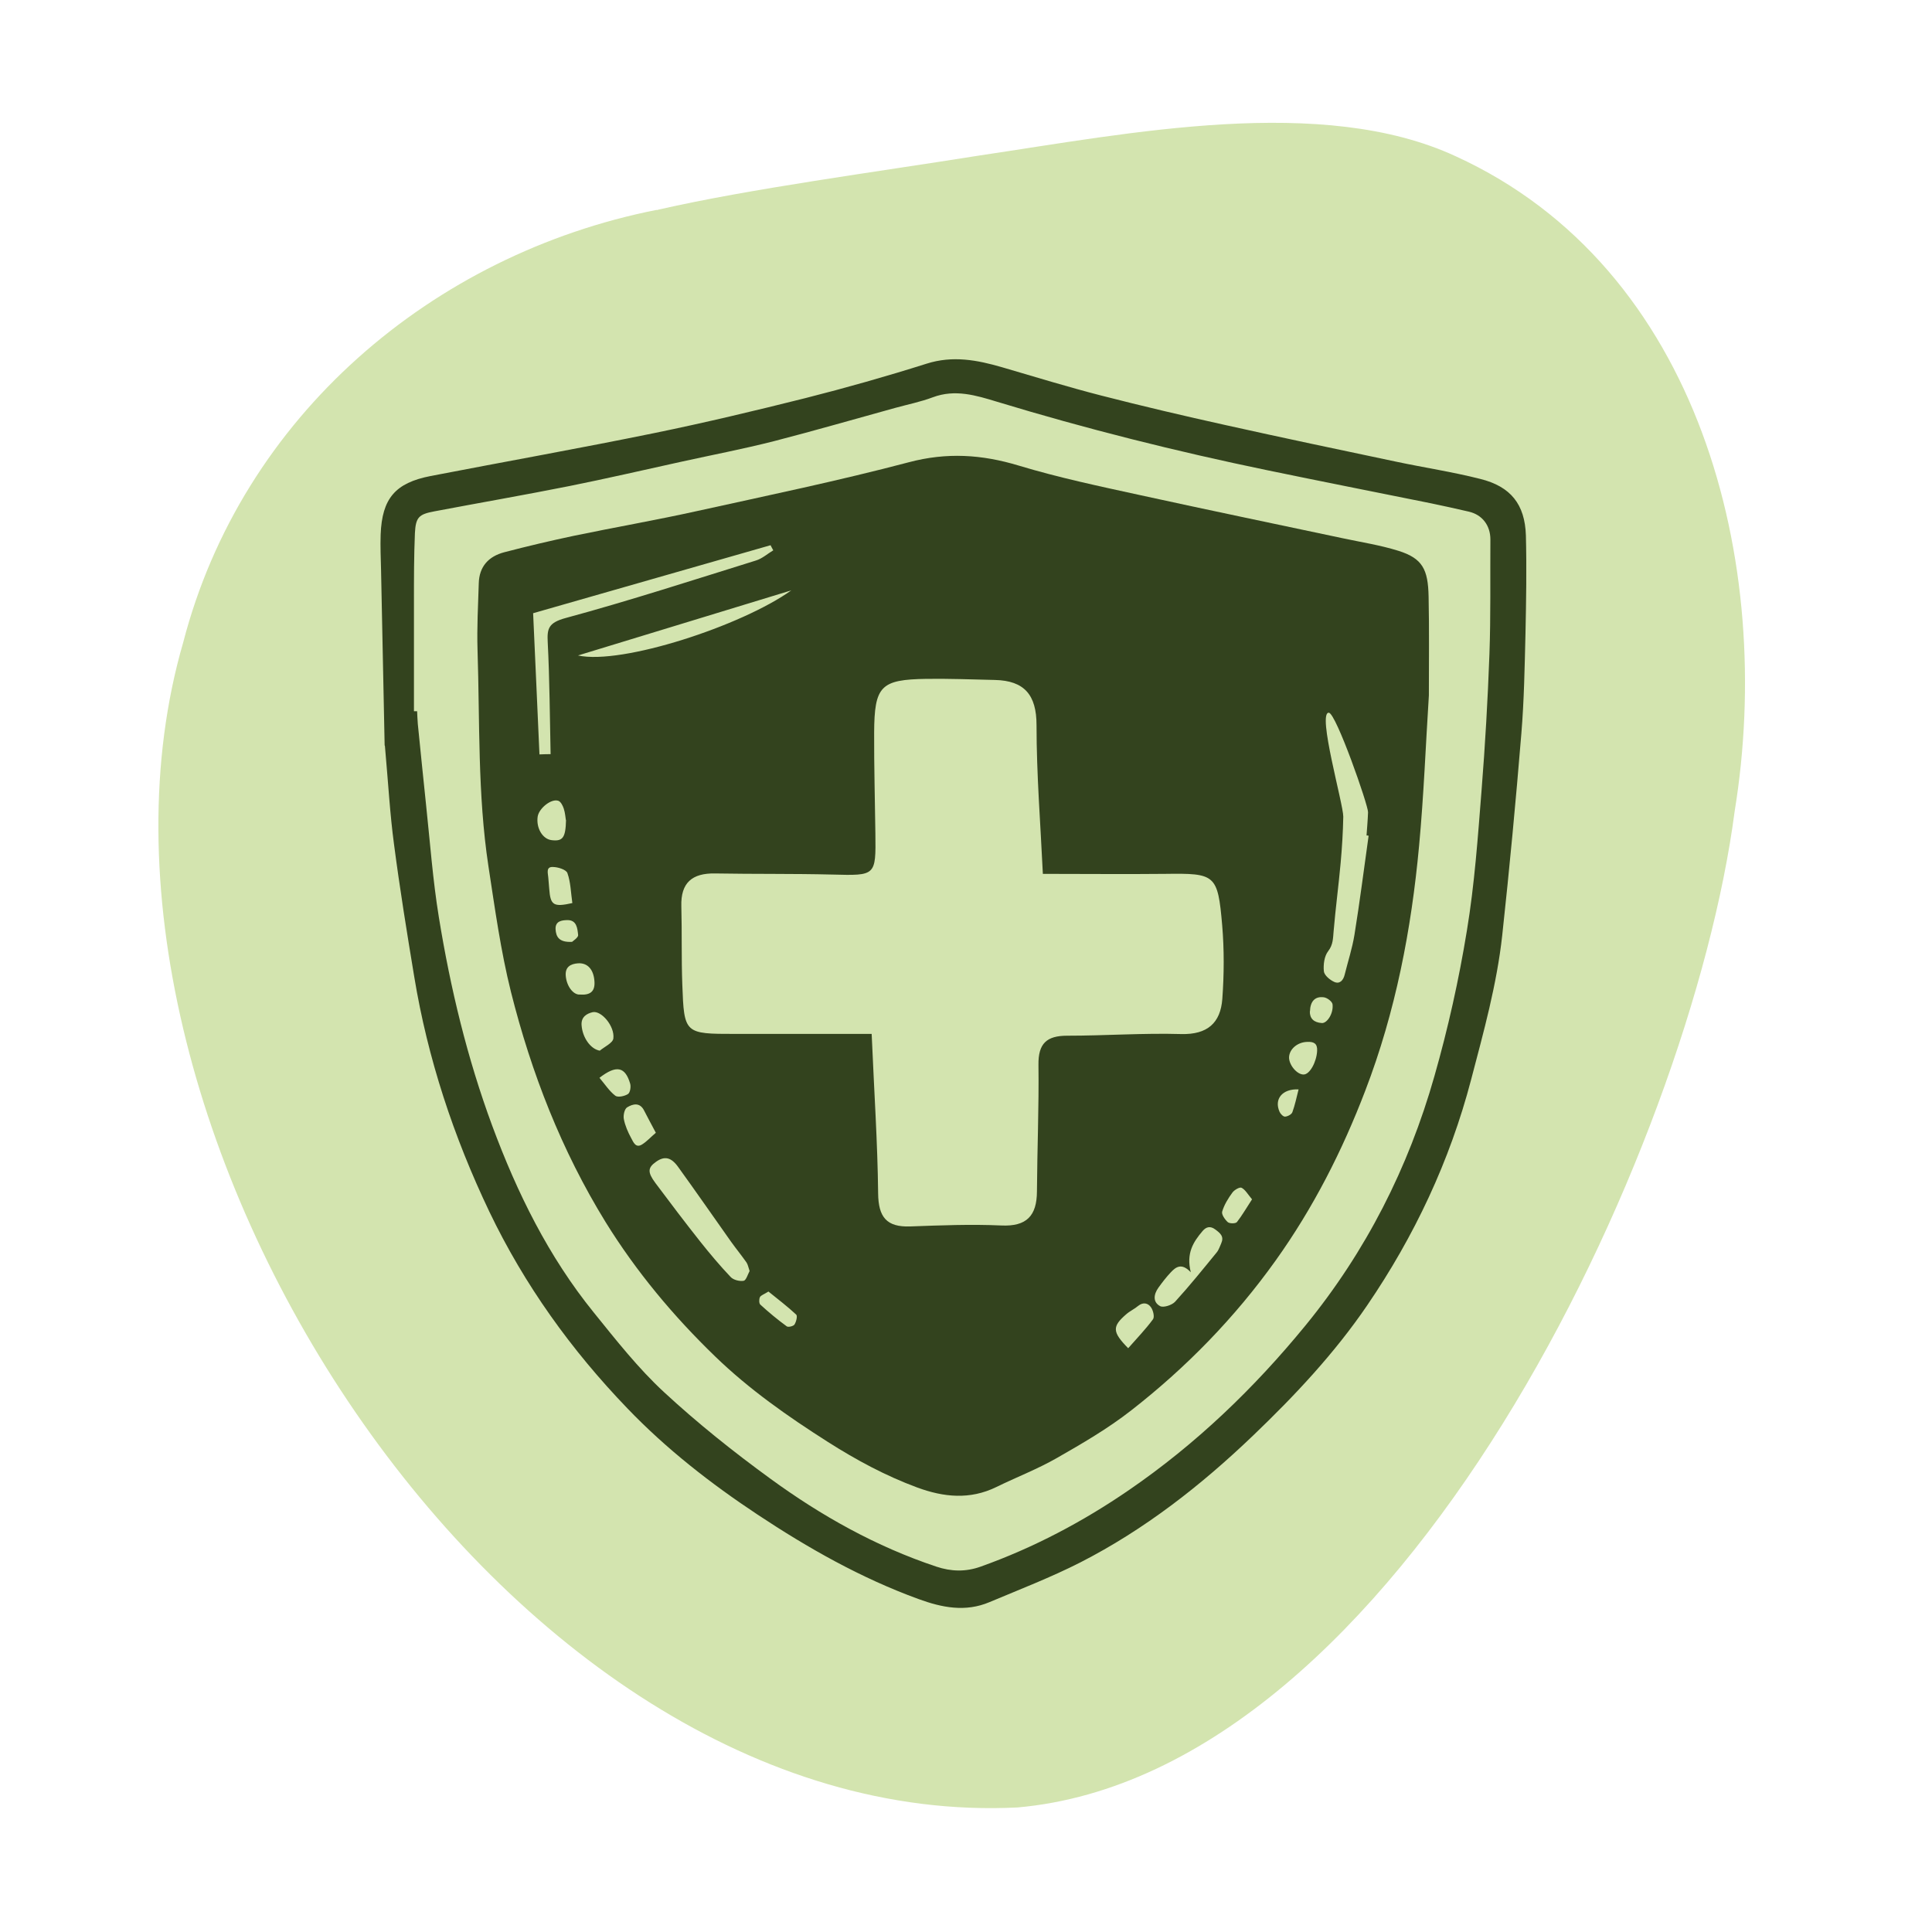
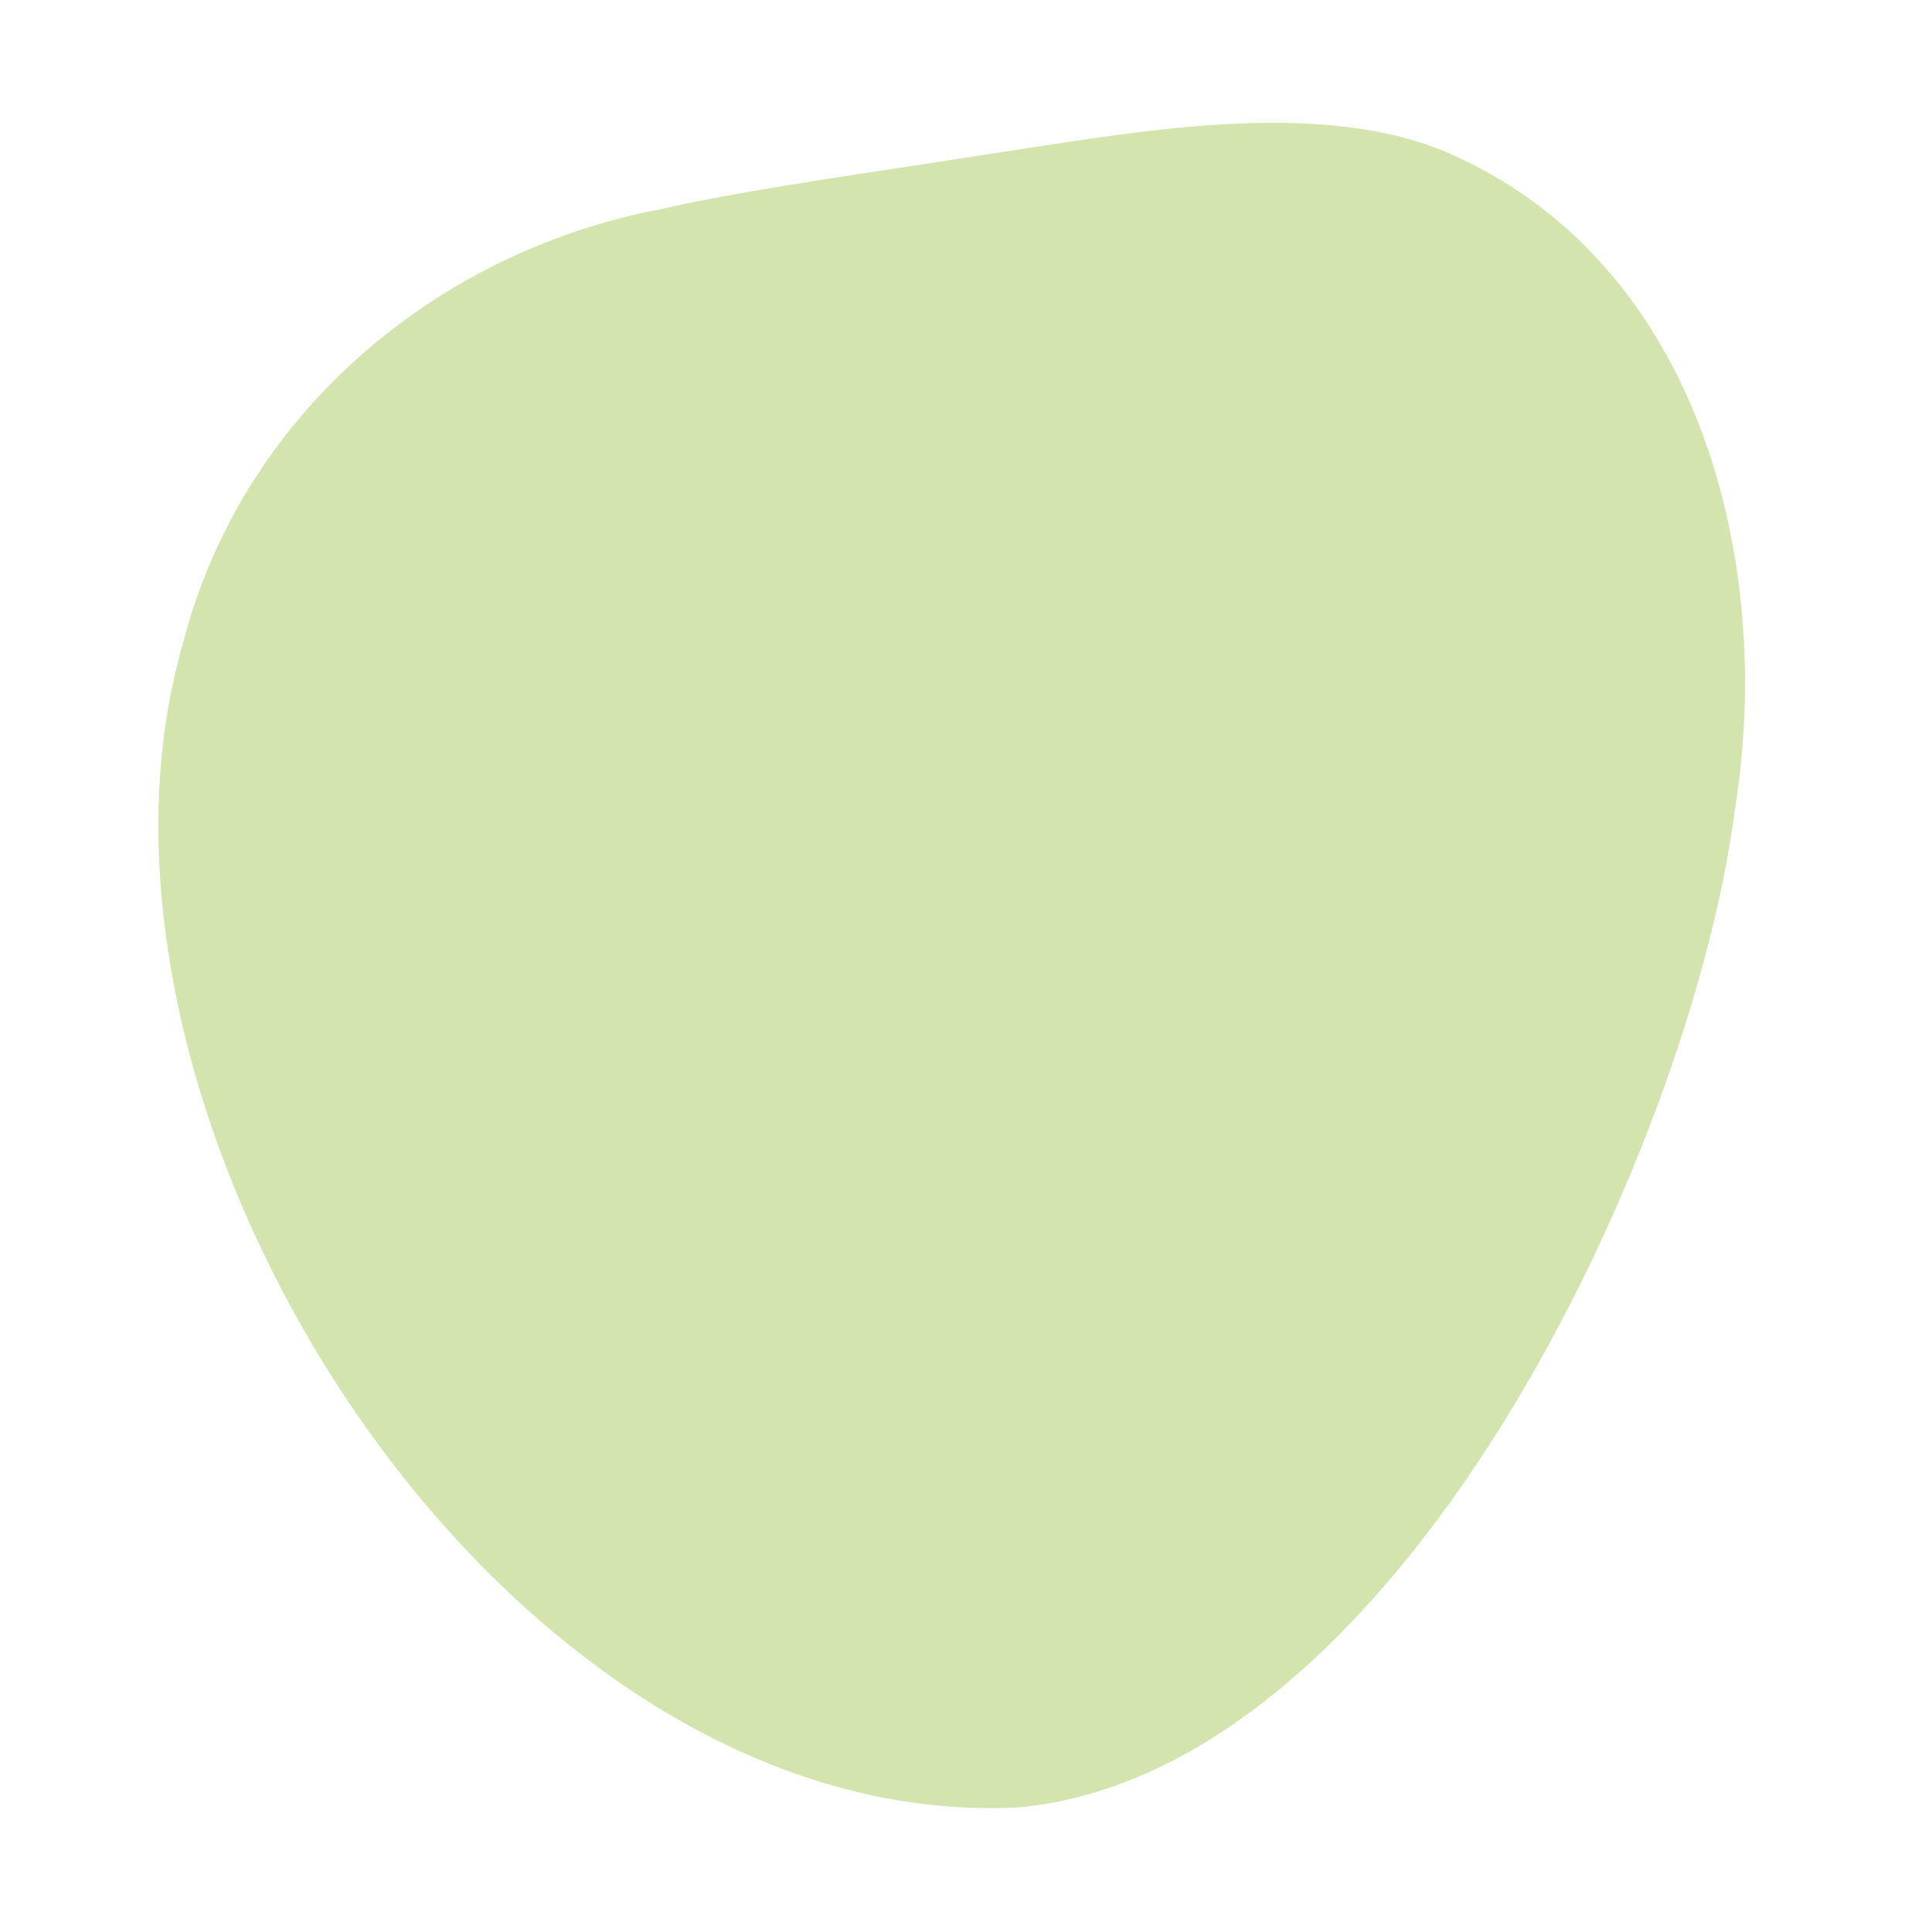
<svg xmlns="http://www.w3.org/2000/svg" id="Layer_2" viewBox="0 0 140.39 140.39">
  <defs>
    <style> .cls-1 { fill: none; } .cls-2 { fill: #33431e; } .cls-3 { fill: #d3e4af; } </style>
  </defs>
  <g id="Layer_1-2" data-name="Layer_1">
    <g>
-       <rect class="cls-1" width="140.39" height="140.39" />
      <path class="cls-3" d="M47.72,15.27l.18-.05c6.69-1.52,15.62-2.7,23.27-3.92,10.92-1.62,24.9-4.45,34.62.06,17.74,8.11,23.2,29.54,20.26,47.59-3.22,24.62-24.36,69.93-52.11,72.39-37.47,1.87-70.62-50.24-60.63-84.65,4.26-16.45,18.14-28.22,34.41-31.44h0Z" />
      <g>
-         <path class="cls-2" d="M110.88,38.91c-.07-2.26-1.1-3.56-3.32-4.11-2.01-.51-4.07-.82-6.1-1.25-4.13-.87-8.27-1.74-12.4-2.66-3.03-.67-6.05-1.38-9.05-2.15-2.41-.62-4.79-1.35-7.18-2.05-1.82-.53-3.6-.87-5.51-.26-2.91.92-5.84,1.75-8.8,2.5-3.63.91-7.27,1.78-10.93,2.53-5.42,1.11-10.87,2.08-16.3,3.13-2.57.5-3.53,1.63-3.63,4.25-.03.87.01,1.74.03,2.61.09,4.45.18,8.9.26,12.71l.02.04c.25,2.81.37,4.99.66,7.14.42,3.22.94,6.43,1.47,9.63.98,5.96,2.86,11.63,5.46,17.08,2.55,5.32,5.95,10.05,10.03,14.29,2.83,2.95,6.05,5.46,9.46,7.72,3.68,2.44,7.51,4.61,11.68,6.13,1.72.63,3.42.97,5.17.23,2.21-.93,4.47-1.8,6.61-2.89,4.67-2.39,8.76-5.59,12.54-9.21,3.05-2.92,5.93-5.99,8.3-9.47,3.43-5.03,6-10.48,7.55-16.4.91-3.47,1.87-6.92,2.26-10.48.53-4.88.99-9.77,1.39-14.66.2-2.42.24-4.85.3-7.27.05-2.38.09-4.76.03-7.13ZM108.23,47.55c-.12,3.29-.31,6.58-.57,9.86-.27,3.42-.51,6.85-1.07,10.23-.58,3.56-1.37,7.1-2.36,10.57-1.89,6.65-4.97,12.73-9.37,18.11-3.74,4.57-7.96,8.62-12.83,11.96-3.35,2.3-6.93,4.19-10.77,5.56-1.09.39-2.14.36-3.22,0-4.38-1.46-8.36-3.69-12.06-6.39-2.68-1.95-5.3-4.04-7.74-6.3-1.87-1.73-3.47-3.77-5.08-5.76-3.3-4.07-5.58-8.7-7.39-13.58-1.82-4.92-3.04-9.99-3.88-15.16-.44-2.7-.64-5.45-.93-8.17-.21-1.96-.4-3.92-.6-5.88-.03-.3-.03-.61-.05-.92h-.23v-7.97c0-1.66,0-3.32.07-4.97.06-1.16.29-1.37,1.4-1.58,3.27-.62,6.56-1.19,9.82-1.84,2.74-.55,5.46-1.18,8.19-1.78,2.23-.49,4.47-.92,6.67-1.48,2.95-.76,5.88-1.61,8.82-2.42.91-.25,1.85-.44,2.73-.77,1.62-.61,3.15-.14,4.66.32,6.48,1.97,13.03,3.61,19.65,4.98,3.96.82,7.92,1.6,11.88,2.4.93.19,1.85.4,2.77.61.98.23,1.56,1.01,1.56,2.02-.02,2.78.03,5.57-.07,8.35Z" />
-         <path class="cls-2" d="M103.81,43.35c-.04-1.98-.44-2.78-2.21-3.33-1.31-.41-2.69-.62-4.04-.91-4.89-1.04-9.78-2.05-14.66-3.12-2.98-.65-5.97-1.28-8.88-2.16-2.68-.81-5.23-.97-7.98-.24-5.08,1.34-10.23,2.41-15.36,3.54-2.97.66-5.98,1.18-8.96,1.8-1.7.36-3.4.76-5.08,1.2-1.14.3-1.82,1.04-1.85,2.26-.05,1.61-.14,3.22-.09,4.83.17,5.24,0,10.5.79,15.71.47,3.06.89,6.15,1.64,9.15,1.48,5.89,3.67,11.52,6.88,16.73,2.23,3.6,4.92,6.82,7.95,9.75,2.48,2.4,5.29,4.37,8.2,6.22,2.06,1.31,4.19,2.46,6.49,3.31,1.93.71,3.83.9,5.74-.03,1.47-.72,3.01-1.31,4.42-2.12,1.84-1.05,3.69-2.13,5.36-3.43,4.02-3.13,7.56-6.76,10.53-10.92,2.73-3.82,4.84-7.97,6.51-12.34,2.2-5.73,3.35-11.71,3.91-17.8.34-3.65.48-7.31.71-10.92v.02c0-2.44.03-4.82-.02-7.2ZM56,39.63c.06.12.12.24.19.36-.42.25-.8.6-1.26.74-4.6,1.43-9.18,2.92-13.83,4.18-1.25.34-1.35.77-1.3,1.75.14,2.71.15,5.43.21,8.14-.27,0-.54.01-.81.02-.16-3.52-.31-7.04-.46-10.26,5.98-1.71,11.61-3.32,17.25-4.94ZM57.5,42.9c-3.59,2.57-12.32,5.43-15.5,4.73,5.02-1.53,10.05-3.07,15.5-4.73ZM39.07,59.34c.09-.6.99-1.33,1.5-1.15.18.06.33.36.4.58.1.31.12.65.15.82h.01c-.03,1.29-.24,1.56-1.05,1.46-.66-.08-1.13-.89-1.01-1.71ZM39.91,64.59c-.02-.28-.05-.56-.07-.84-.03-.32-.17-.77.33-.75.37,0,.97.19,1.06.44.24.67.25,1.42.36,2.18h.01c-1.39.31-1.6.16-1.69-1.03ZM40.37,67.51c-.02-.58.45-.64.84-.65.71-.02.75.62.8,1.08.02.19-.37.43-.44.5,0,0,0,0,0,0h0c-.93.05-1.17-.35-1.2-.93ZM42.13,72.27c-.46.03-.96-.59-1.02-1.37-.05-.63.34-.86.89-.9.71-.05,1.16.47,1.2,1.37.03.72-.36.95-1.06.9h-.01ZM42.26,74.49c-.04-.59.37-.84.81-.94.63-.13,1.61,1.02,1.5,1.91-.04.33-.64.6-.99.89h.01c-.69-.12-1.27-.97-1.33-1.86ZM44.71,79.62c-.44-.34-.75-.83-1.15-1.3h0c1.24-.96,1.87-.8,2.23.42.07.23,0,.66-.16.76-.25.16-.74.26-.92.12ZM45.87,82.71c-.24-.44-.45-.92-.54-1.4-.05-.27.05-.74.25-.85.4-.24.91-.38,1.22.23.25.49.51.97.86,1.63h-.01c-.38.32-.65.63-.99.84-.47.3-.64-.18-.79-.45ZM54.04,93.07c-.3.05-.75-.06-.95-.28-.77-.81-1.5-1.68-2.2-2.56-1.11-1.4-2.19-2.83-3.26-4.26-.59-.79-.56-1.12.03-1.54.61-.44,1.1-.36,1.62.37,1.3,1.8,2.57,3.63,3.85,5.44.36.5.75.98,1.11,1.49.11.16.14.37.23.63-.13.24-.25.67-.43.71ZM57.73,96.25c-.08.12-.45.21-.56.13-.67-.49-1.31-1.02-1.92-1.58-.1-.09-.1-.39-.03-.54.07-.14.29-.2.62-.41.69.56,1.39,1.09,2.02,1.68.1.1,0,.52-.13.72ZM75.46,77.35c.04,3.07-.09,6.15-.11,9.23-.01,1.76-.74,2.56-2.6,2.47-2.2-.1-4.41-.01-6.61.07-1.72.06-2.31-.68-2.33-2.4-.04-3.69-.29-7.38-.47-11.59-3.47,0-6.68,0-9.9,0-3.7,0-3.73,0-3.86-3.6-.07-1.89-.02-3.79-.07-5.68-.05-1.71.79-2.41,2.45-2.38,2.84.05,5.68.01,8.52.08,3.16.08,3.17.11,3.13-2.98-.03-2.44-.1-4.89-.09-7.33.02-3.4.47-3.86,3.81-3.91,1.66-.02,3.31.04,4.97.08,2.13.05,3.02,1.08,3.02,3.28,0,3.6.29,7.2.46,10.81,3.1,0,5.99.03,8.88,0,3.66-.05,3.83.03,4.15,3.73.15,1.77.14,3.58.01,5.36-.13,1.74-1.08,2.6-2.99,2.55-2.76-.08-5.52.12-8.28.12-1.49,0-2.11.56-2.09,2.11ZM83.78,95.87c-.53.72-1.16,1.37-1.8,2.1h0c-1.17-1.19-1.17-1.58-.14-2.47.26-.23.6-.38.87-.61.36-.29.72-.2.93.11.16.23.27.7.14.87ZM88.75,90.33c-.11.23-.18.49-.34.68-.99,1.21-1.97,2.43-3.02,3.58-.23.25-.85.45-1.09.32-.54-.29-.47-.85-.13-1.33.28-.39.58-.78.91-1.13.36-.38.78-.71,1.45,0h0c-.35-1.39.19-2.21.85-2.99.27-.32.57-.39.93-.12.35.26.66.51.43,1ZM89.87,88.81c-.09.11-.52.11-.65,0-.21-.19-.47-.56-.41-.77.15-.5.44-.97.75-1.39.14-.19.53-.41.66-.34.27.14.45.47.76.84-.4.61-.72,1.17-1.11,1.67ZM94.36,79.17c-.15.59-.26,1.13-.45,1.65-.06.16-.34.31-.53.32-.13.01-.33-.19-.4-.35-.41-.92.19-1.68,1.38-1.63h0ZM94.72,78.08c-.48,0-1.06-.7-1.05-1.25.02-.6.62-1.11,1.33-1.12h.01c.45-.02.73.11.7.65-.04.81-.54,1.73-.99,1.72ZM96.05,74.34c-.58-.04-.88-.33-.87-.85h.01c.02-.72.36-1.11,1.01-1.02.24.03.61.31.63.51.08.66-.4,1.39-.78,1.36ZM99.45,60.74c-.34,2.4-.64,4.81-1.03,7.2-.16.98-.47,1.92-.71,2.89-.1.41-.36.7-.76.52-.31-.14-.72-.48-.75-.77-.05-.48.03-1.1.31-1.46.37-.48.35-.94.4-1.47.14-1.65.36-3.3.51-4.96.1-1.11.17-2.23.19-3.35.01-.89-1.91-7.58-1.05-7.55.52.02,2.87,6.74,2.85,7.23-.02.56-.07,1.13-.11,1.69.05,0,.1,0,.15.02h0Z" />
-       </g>
+         </g>
    </g>
  </g>
</svg>